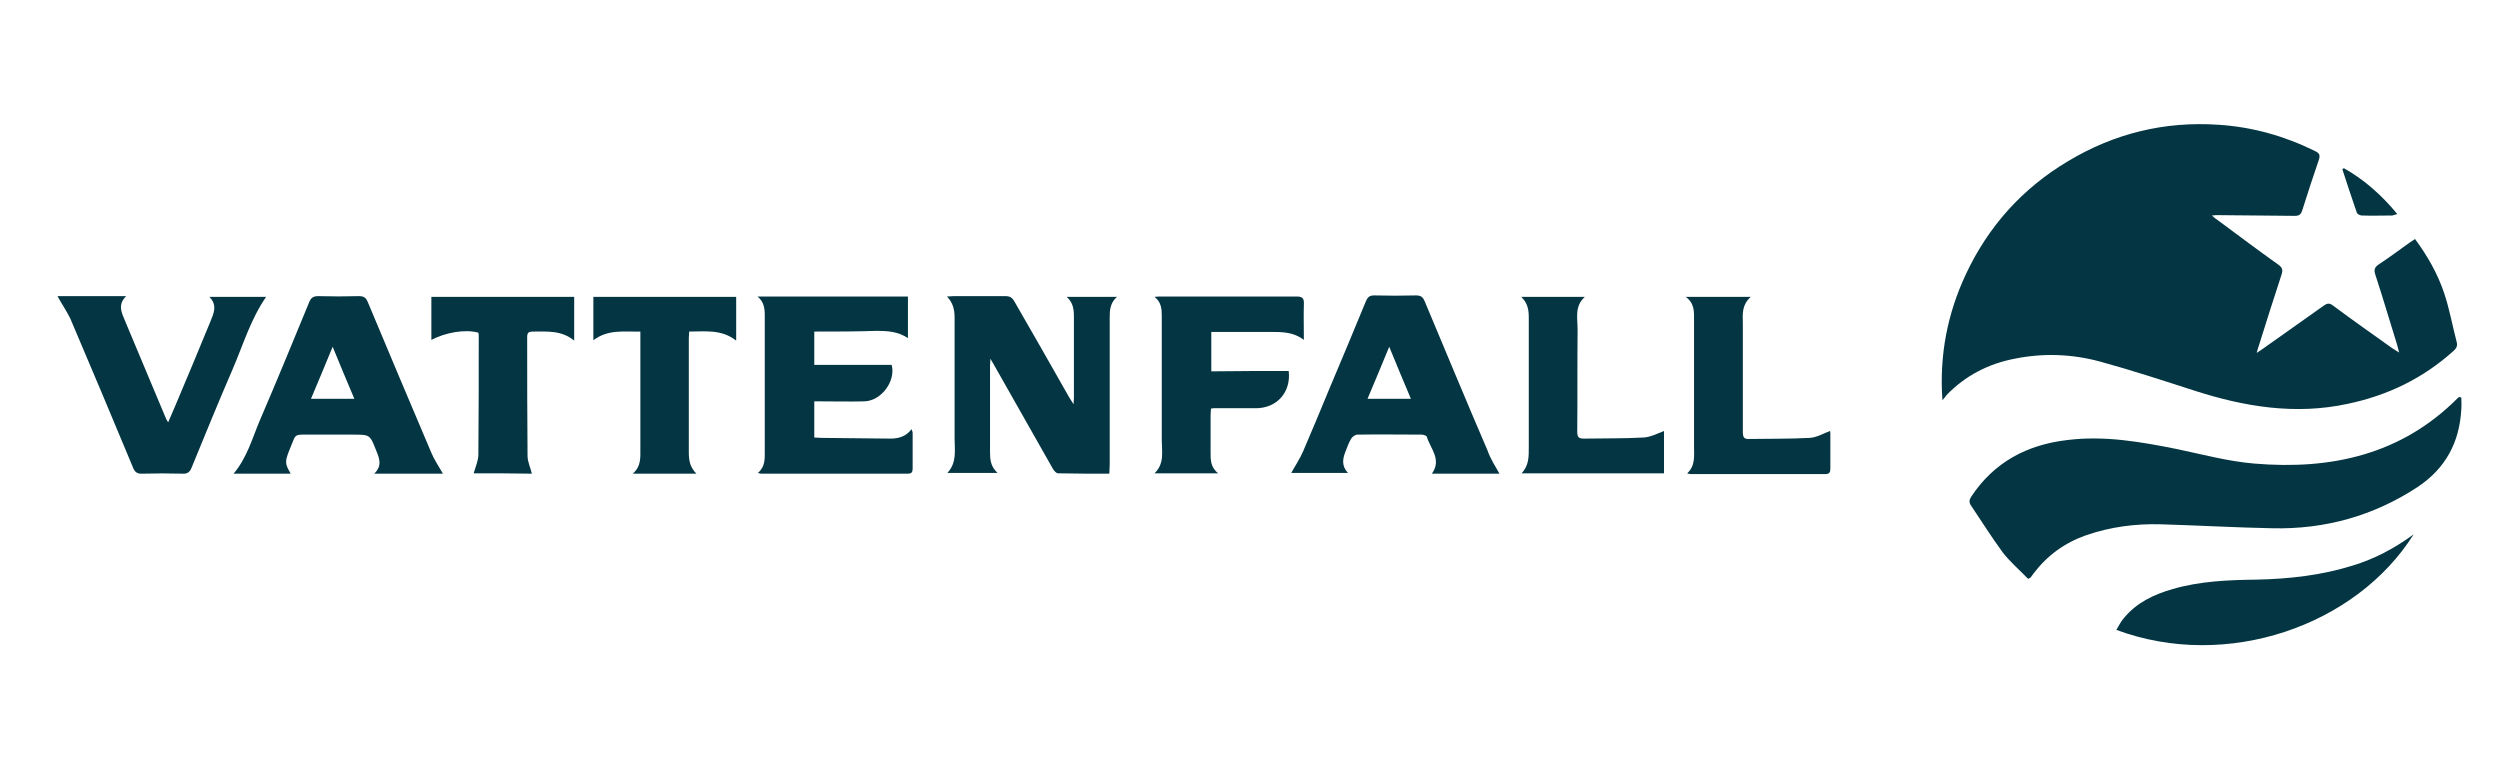
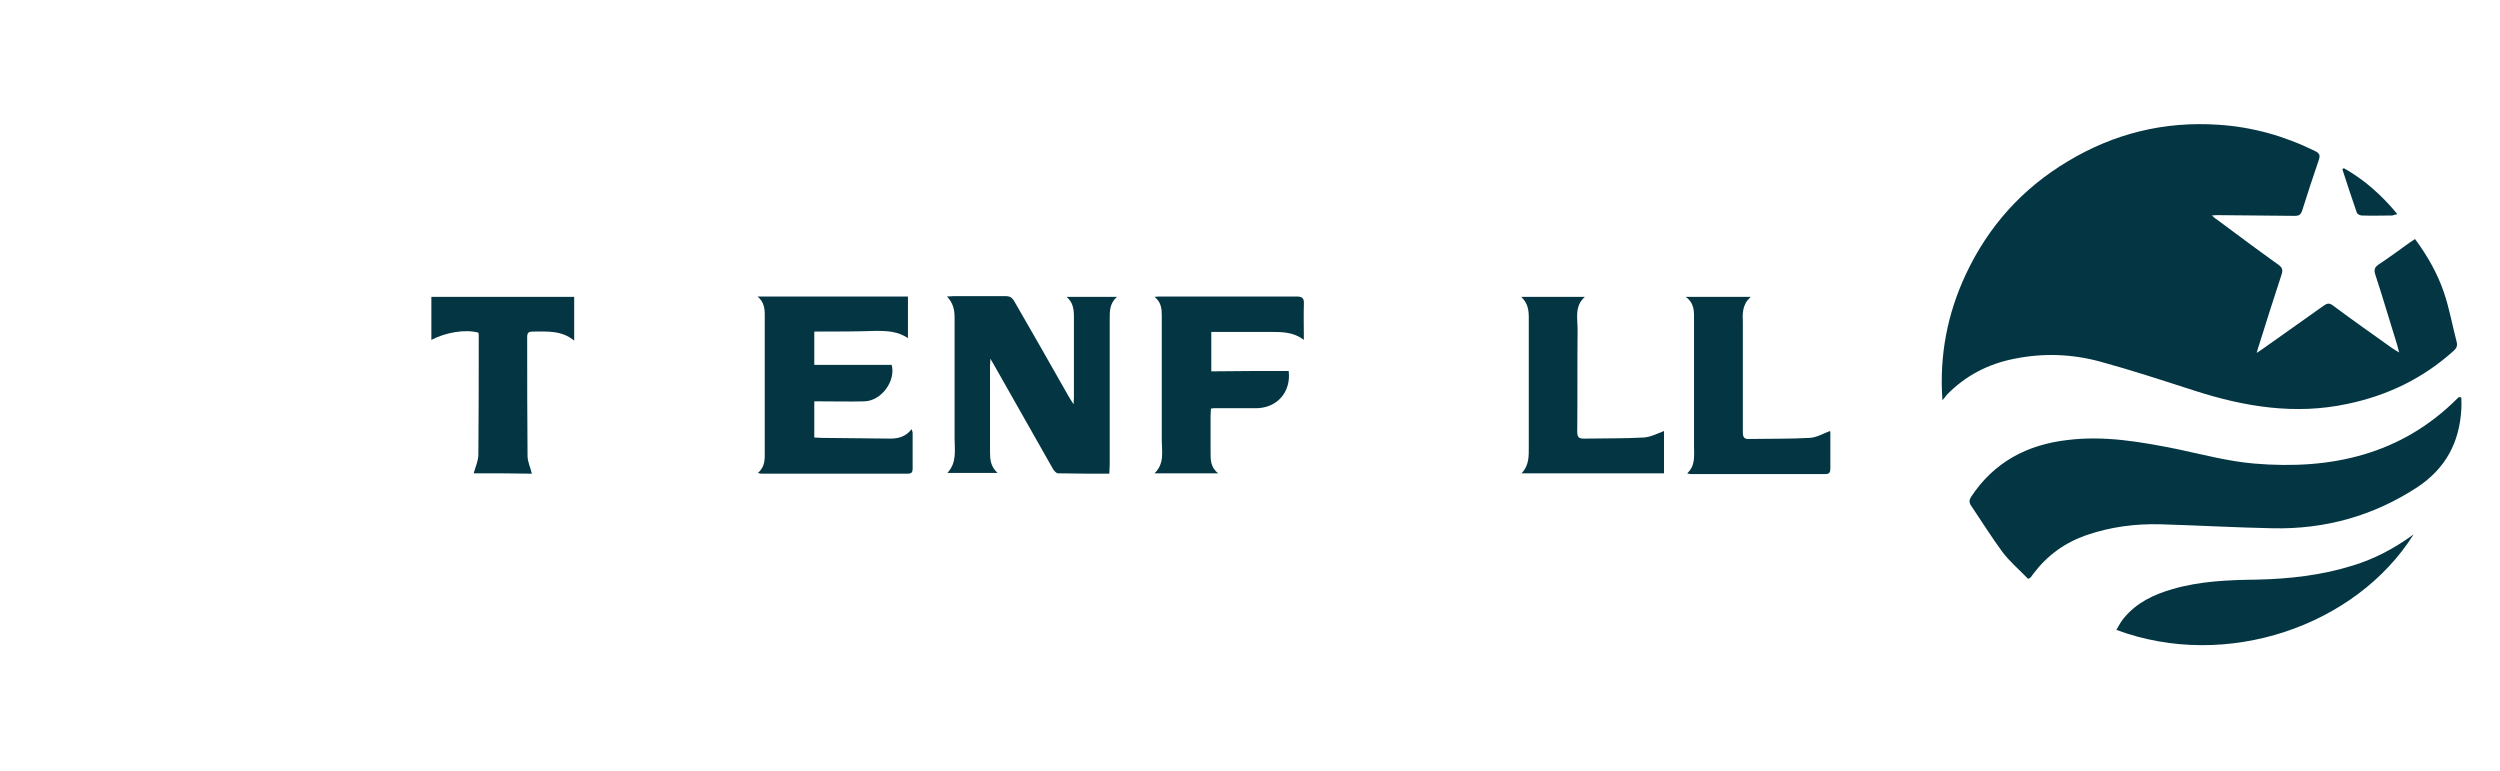
<svg xmlns="http://www.w3.org/2000/svg" version="1.1" id="Layer_1" x="0px" y="0px" viewBox="0 0 691.4 213.3" style="enable-background:new 0 0 691.4 213.3;" xml:space="preserve">
  <style type="text/css">
	.st0{fill:#033642;}
</style>
  <g>
    <path class="st0" d="M537.2,110.7c-0.9-12.5,1.4-24,6.5-34.9   c6.2-13.2,15.6-23.7,28.2-31.2   C584.7,36.9,598.6,33.5,613.5,34.5c9.4,0.6,18.3,3.1,26.8,7.3   c1.2,0.6,1.4,1.1,1,2.4c-1.6,4.6-3.1,9.3-4.6,14   c-0.4,1.2-0.9,1.5-2.1,1.5c-7.1-0.1-14.2-0.1-21.2-0.2   c-0.4,0-0.8,0-1.7,0.1C612.5,60.3,613,60.7,613.5,61   c5.5,4.1,11,8.2,16.6,12.2c1.1,0.8,1.3,1.4,0.9,2.7   c-2.1,6.5-4.2,12.9-6.2,19.4c-0.2,0.6-0.4,1.2-0.7,2.3   C625,97,625.5,96.7,625.9,96.4c5.6-4,11.2-7.9,16.8-11.9   c1-0.7,1.6-0.7,2.5,0c5.4,4,10.9,7.9,16.4,11.8   c0.5,0.3,1,0.6,1.9,1.2c-0.3-1.1-0.4-1.7-0.6-2.3   c-2-6.4-3.9-12.9-6-19.3c-0.4-1.3-0.2-2,1-2.8   c2.9-1.9,5.7-4,8.5-6c0.5-0.3,0.9-0.6,1.5-1c3.4,4.6,6.2,9.5,8,14.8   c1.5,4.4,2.3,9,3.5,13.6c0.3,1.1,0,1.8-0.8,2.5   c-8.4,7.6-18.3,12.4-29.4,14.7   c-14.4,3.1-28.4,0.8-42.1-3.6c-8.7-2.8-17.5-5.7-26.3-8.1   c-7.7-2.1-15.7-2.4-23.6-0.8   c-7.3,1.4-13.7,4.7-18.9,10.1   C538.1,109.6,537.8,110,537.2,110.7z" />
    <path class="st0" d="M680.7,109.9c0,1.1,0.1,2.2,0,3.3   c-0.5,9.1-4.3,16.3-12.1,21.5c-12.2,8-25.6,11.7-40,11.4   c-10.3-0.2-20.7-0.8-31-1.1c-7-0.2-13.9,0.7-20.6,3   c-6,2.1-10.8,5.6-14.6,10.6c-0.3,0.4-0.5,0.7-0.8,1.1   c-0.1,0.1-0.2,0.1-0.7,0.4c-2.3-2.4-4.9-4.6-7-7.3   c-3.1-4.2-5.9-8.7-8.8-13c-0.6-0.9-0.5-1.6,0.1-2.5   c6.3-9.5,15.4-14.3,26.5-15.6c10.3-1.3,20.4,0.5,30.4,2.5   c7.1,1.5,14.2,3.4,21.3,4c21.2,1.8,40.6-2.4,56.2-18   c0.2-0.2,0.3-0.3,0.5-0.4C680.4,109.9,680.4,109.9,680.7,109.9   z" />
    <path class="st0" d="M308.9,82.1c-2,1.8-2,3.9-2,6c0,13.5,0,27,0,40.4   c0,0.8-0.1,1.6-0.1,2.5c-4.8,0-9.5,0-14.2-0.1   c-0.5,0-1.2-0.8-1.5-1.4c-5.4-9.5-10.8-19-16.1-28.4   c-0.3-0.5-0.6-1-1.1-1.9c0,0.9-0.1,1.4-0.1,1.9   c0,7.9,0,15.8,0,23.7c0,2.2,0.1,4.2,2.1,6c-4.8,0-9.2,0-13.9,0   c2.7-2.9,2-6.3,2-9.6c0-11.1,0-22.3,0-33.4   c0-2.1-0.4-4-2.1-5.8c0.8,0,1.3-0.1,1.8-0.1   c4.8,0,9.6,0,14.4,0c1.2,0,1.8,0.4,2.4,1.4   C285.6,92.2,290.7,101,295.7,109.9c0.3,0.5,0.6,1,1.2,1.9   c0-0.8,0.1-1.2,0.1-1.6c0-7.5,0-15.1,0-22.6c0-2-0.2-3.9-2-5.5   C299.7,82.1,304.1,82.1,308.9,82.1z" />
-     <path class="st0" d="M414.7,131c-6.1,0-12.3,0-18.7,0   c2.8-3.9-0.4-6.9-1.4-10.2C394.5,120.5,393.7,120.2,393.2,120.2   c-5.9,0-11.9-0.1-17.8,0c-0.6,0-1.4,0.6-1.7,1.1   c-0.7,1.1-1.1,2.4-1.6,3.6c-0.8,2-1.1,4,0.7,5.9   c-5.4,0-10.6,0-15.7,0c1.1-2,2.4-3.9,3.3-6   c2.5-5.8,4.9-11.6,7.3-17.4c3.4-8.1,6.8-16.1,10.1-24.2   c0.5-1.1,1-1.5,2.3-1.5c3.8,0.1,7.7,0.1,11.5,0   c1.3,0,1.9,0.4,2.4,1.6c5.8,13.8,11.5,27.6,17.4,41.3   C412.2,126.9,413.5,128.9,414.7,131z M384.2,95.9   c-2.1,5.1-4,9.7-6,14.4c4.1,0,8,0,12,0   C388.2,105.6,386.3,101,384.2,95.9z" />
    <path class="st0" d="M225.2,91.7c0,3.2,0,6.2,0,9.2c7.2,0,14.2,0,21.4,0   c1.2,4.4-2.8,10-7.6,10.1c-3.9,0.1-7.9,0-11.8,0   c-0.6,0-1.2,0-2,0c0,3.4,0,6.6,0,10c0.7,0,1.3,0.1,2,0.1   c6.3,0.1,12.7,0.1,19,0.2c2.2,0,4.3-0.5,5.9-2.6   c0.2,0.5,0.3,0.8,0.3,1c0,3.3,0,6.6,0,9.9c0,1-0.3,1.4-1.4,1.4   c-13.5,0-27,0-40.5,0c-0.2,0-0.4-0.1-0.9-0.2c2.1-1.8,1.9-4,1.9-6.2   c0-12.5,0-24.9,0-37.4c0-1.9-0.2-3.7-2-5.2c14,0,27.7,0,41.6,0   c0,3.8,0,7.5,0,11.5c-2.7-1.8-5.6-2-8.6-2   C236.8,91.7,231.1,91.7,225.2,91.7z" />
-     <path class="st0" d="M122.5,131c-6.1,0-12.3,0-19,0c2.3-2.2,1.4-4.3,0.5-6.5   c-1.7-4.3-1.7-4.3-6.4-4.3c-4.7,0-9.5,0-14.2,0   c-1.2,0-1.8,0.3-2.2,1.4c-0.4,1.1-0.9,2.1-1.3,3.2   c-1.1,2.9-1.1,3.5,0.5,6.2C75.2,131,70,131,64.6,131   c3.7-4.4,5.1-9.6,7.2-14.6C76.5,105.5,81,94.5,85.5,83.6   c0.5-1.3,1.2-1.7,2.5-1.7c3.8,0.1,7.5,0.1,11.3,0   c1.3,0,1.9,0.4,2.4,1.6c5.8,13.8,11.6,27.7,17.5,41.5   C120,127,121.3,128.9,122.5,131z M92,95.9C89.9,101,88,105.6,86,110.3   c4.1,0,7.9,0,12,0C96,105.6,94.1,101,92,95.9z" />
-     <path class="st0" d="M15.9,81.9c6.1,0,12.3,0,19,0   c-2.5,2.4-1.2,4.7-0.3,6.9c3.7,8.9,7.5,17.8,11.2,26.7   c0.1,0.3,0.3,0.7,0.7,1.3c0.7-1.6,1.3-3,1.9-4.4   c3.3-7.8,6.6-15.7,9.8-23.5c0.9-2.2,2-4.5-0.3-6.8   c5.4,0,10.6,0,15.7,0C69.3,88.3,67.2,95.5,64.3,102.2   c-3.9,9-7.6,18.1-11.3,27.1c-0.5,1.3-1.2,1.8-2.6,1.7   c-3.7-0.1-7.3-0.1-11,0c-1.5,0.1-2.2-0.5-2.7-1.9   c-5.7-13.7-11.5-27.5-17.3-41.1C18.4,86,17.1,84.1,15.9,81.9z" />
    <path class="st0" d="M356.4,102.6c0.7,5.8-3.2,10.3-9.1,10.3   c-3.9,0-7.8,0-11.7,0c-0.2,0-0.3,0.1-0.7,0.1   c0,0.6-0.1,1.2-0.1,1.8c0,3.4,0,6.7,0,10.1   c0,2.1-0.1,4.3,2.1,6c-6.1,0-11.7,0-17.6,0   c2.8-2.7,2-6,2-9.1c0-11.5,0-23,0-34.4c0-1.9-0.1-3.8-2-5.3   c0.9-0.1,1.4-0.1,2-0.1c12.4,0,24.8,0,37.2,0   c1.6,0,2.2,0.4,2.1,2.1c-0.1,3.2,0,6.3,0,9.9   c-2.9-2.2-6-2.2-9.1-2.2c-4.9,0-9.7,0-14.6,0   c-0.6,0-1.2,0-1.9,0c0,3.8,0,7.3,0,10.9   C342,102.6,349.1,102.6,356.4,102.6z" />
    <path class="st0" d="M667.5,147.8C651.7,173,615.9,185.6,585.3,174.2   C586,173,586.6,171.8,587.5,170.8c3.5-4.2,8.2-6.4,13.4-7.9   c7.6-2.2,15.4-2.5,23.3-2.6c9-0.2,17.9-1.2,26.5-3.9   C656.6,154.6,662,151.8,667.5,147.8z" />
-     <path class="st0" d="M192.6,131c-6,0-11.6,0-17.6,0c2.3-2,2.1-4.4,2.1-6.7   c0-10.2,0-20.3,0-30.5c0-0.6,0-1.2,0-2.1c-4.5,0.1-8.9-0.7-13,2.4   c0-4.1,0-8,0-12c13.1,0,26.2,0,39.5,0c0,3.9,0,7.8,0,12.1   c-4.1-3.2-8.5-2.5-13-2.5c0,0.7-0.1,1.2-0.1,1.8c0,10.5,0,21,0,31.5   C190.5,127.1,190.7,129.1,192.6,131z" />
    <path class="st0" d="M131,130.9c0.5-1.8,1.3-3.5,1.3-5.2   c0.1-11,0.1-22,0.1-33.1c0-0.2-0.1-0.4-0.1-0.6   c-3.6-1-9-0.1-13,2c0-4,0-7.9,0-11.9c13.2,0,26.3,0,39.5,0c0,4,0,7.8,0,12.1   c-3.5-2.9-7.5-2.5-11.4-2.5c-1.1,0-1.6,0.2-1.6,1.5c0,11,0,21.9,0.1,32.9   c0,1.6,0.8,3.2,1.2,4.9C141.9,130.9,136.3,130.9,131,130.9z" />
    <path class="st0" d="M466.2,82.1c6.2,0,11.9,0,18,0   c-2.4,2.1-2.3,4.6-2.2,7.2c0,10.1,0,20.1,0,30.2   c0,1.5,0.4,2,1.9,1.9c5.5-0.1,11.1,0,16.6-0.3   c1.9-0.1,3.7-1.2,5.6-1.9c0-0.1,0.1,0.2,0.1,0.5   c0,3.3,0,6.6,0,9.9c0,0.9-0.2,1.5-1.3,1.5c-12.5,0-25,0-37.5,0   c-0.2,0-0.3-0.1-0.8-0.2c2.3-2.1,1.9-4.8,1.9-7.4   c0-11.7,0-23.3,0-35C468.5,86.3,468.7,83.9,466.2,82.1z" />
    <path class="st0" d="M460.2,119.2c0,3.6,0,7.6,0,11.7c-13.1,0-26.1,0-39.4,0   c2.1-2.2,2-4.7,2-7.3c0-11.9,0-23.9,0-35.8   c0-2.1-0.3-4-2.1-5.7c6,0,11.6,0,17.6,0c-2.9,2.6-2,5.9-2,9   c-0.1,9.4,0,18.9-0.1,28.3c0,1.6,0.5,1.9,1.9,1.9   c5.5-0.1,11,0,16.4-0.3C456.5,120.9,458.3,119.9,460.2,119.2z" />
    <path class="st0" d="M648.2,46.5c5.7,3.2,10.5,7.5,14.8,12.7   c-0.6,0.2-1,0.3-1.4,0.4c-2.8,0-5.6,0.1-8.4,0   c-0.5,0-1.3-0.4-1.4-0.8c-1.4-4-2.7-8-4-12   C648,46.7,648.1,46.6,648.2,46.5z" />
  </g>
</svg>